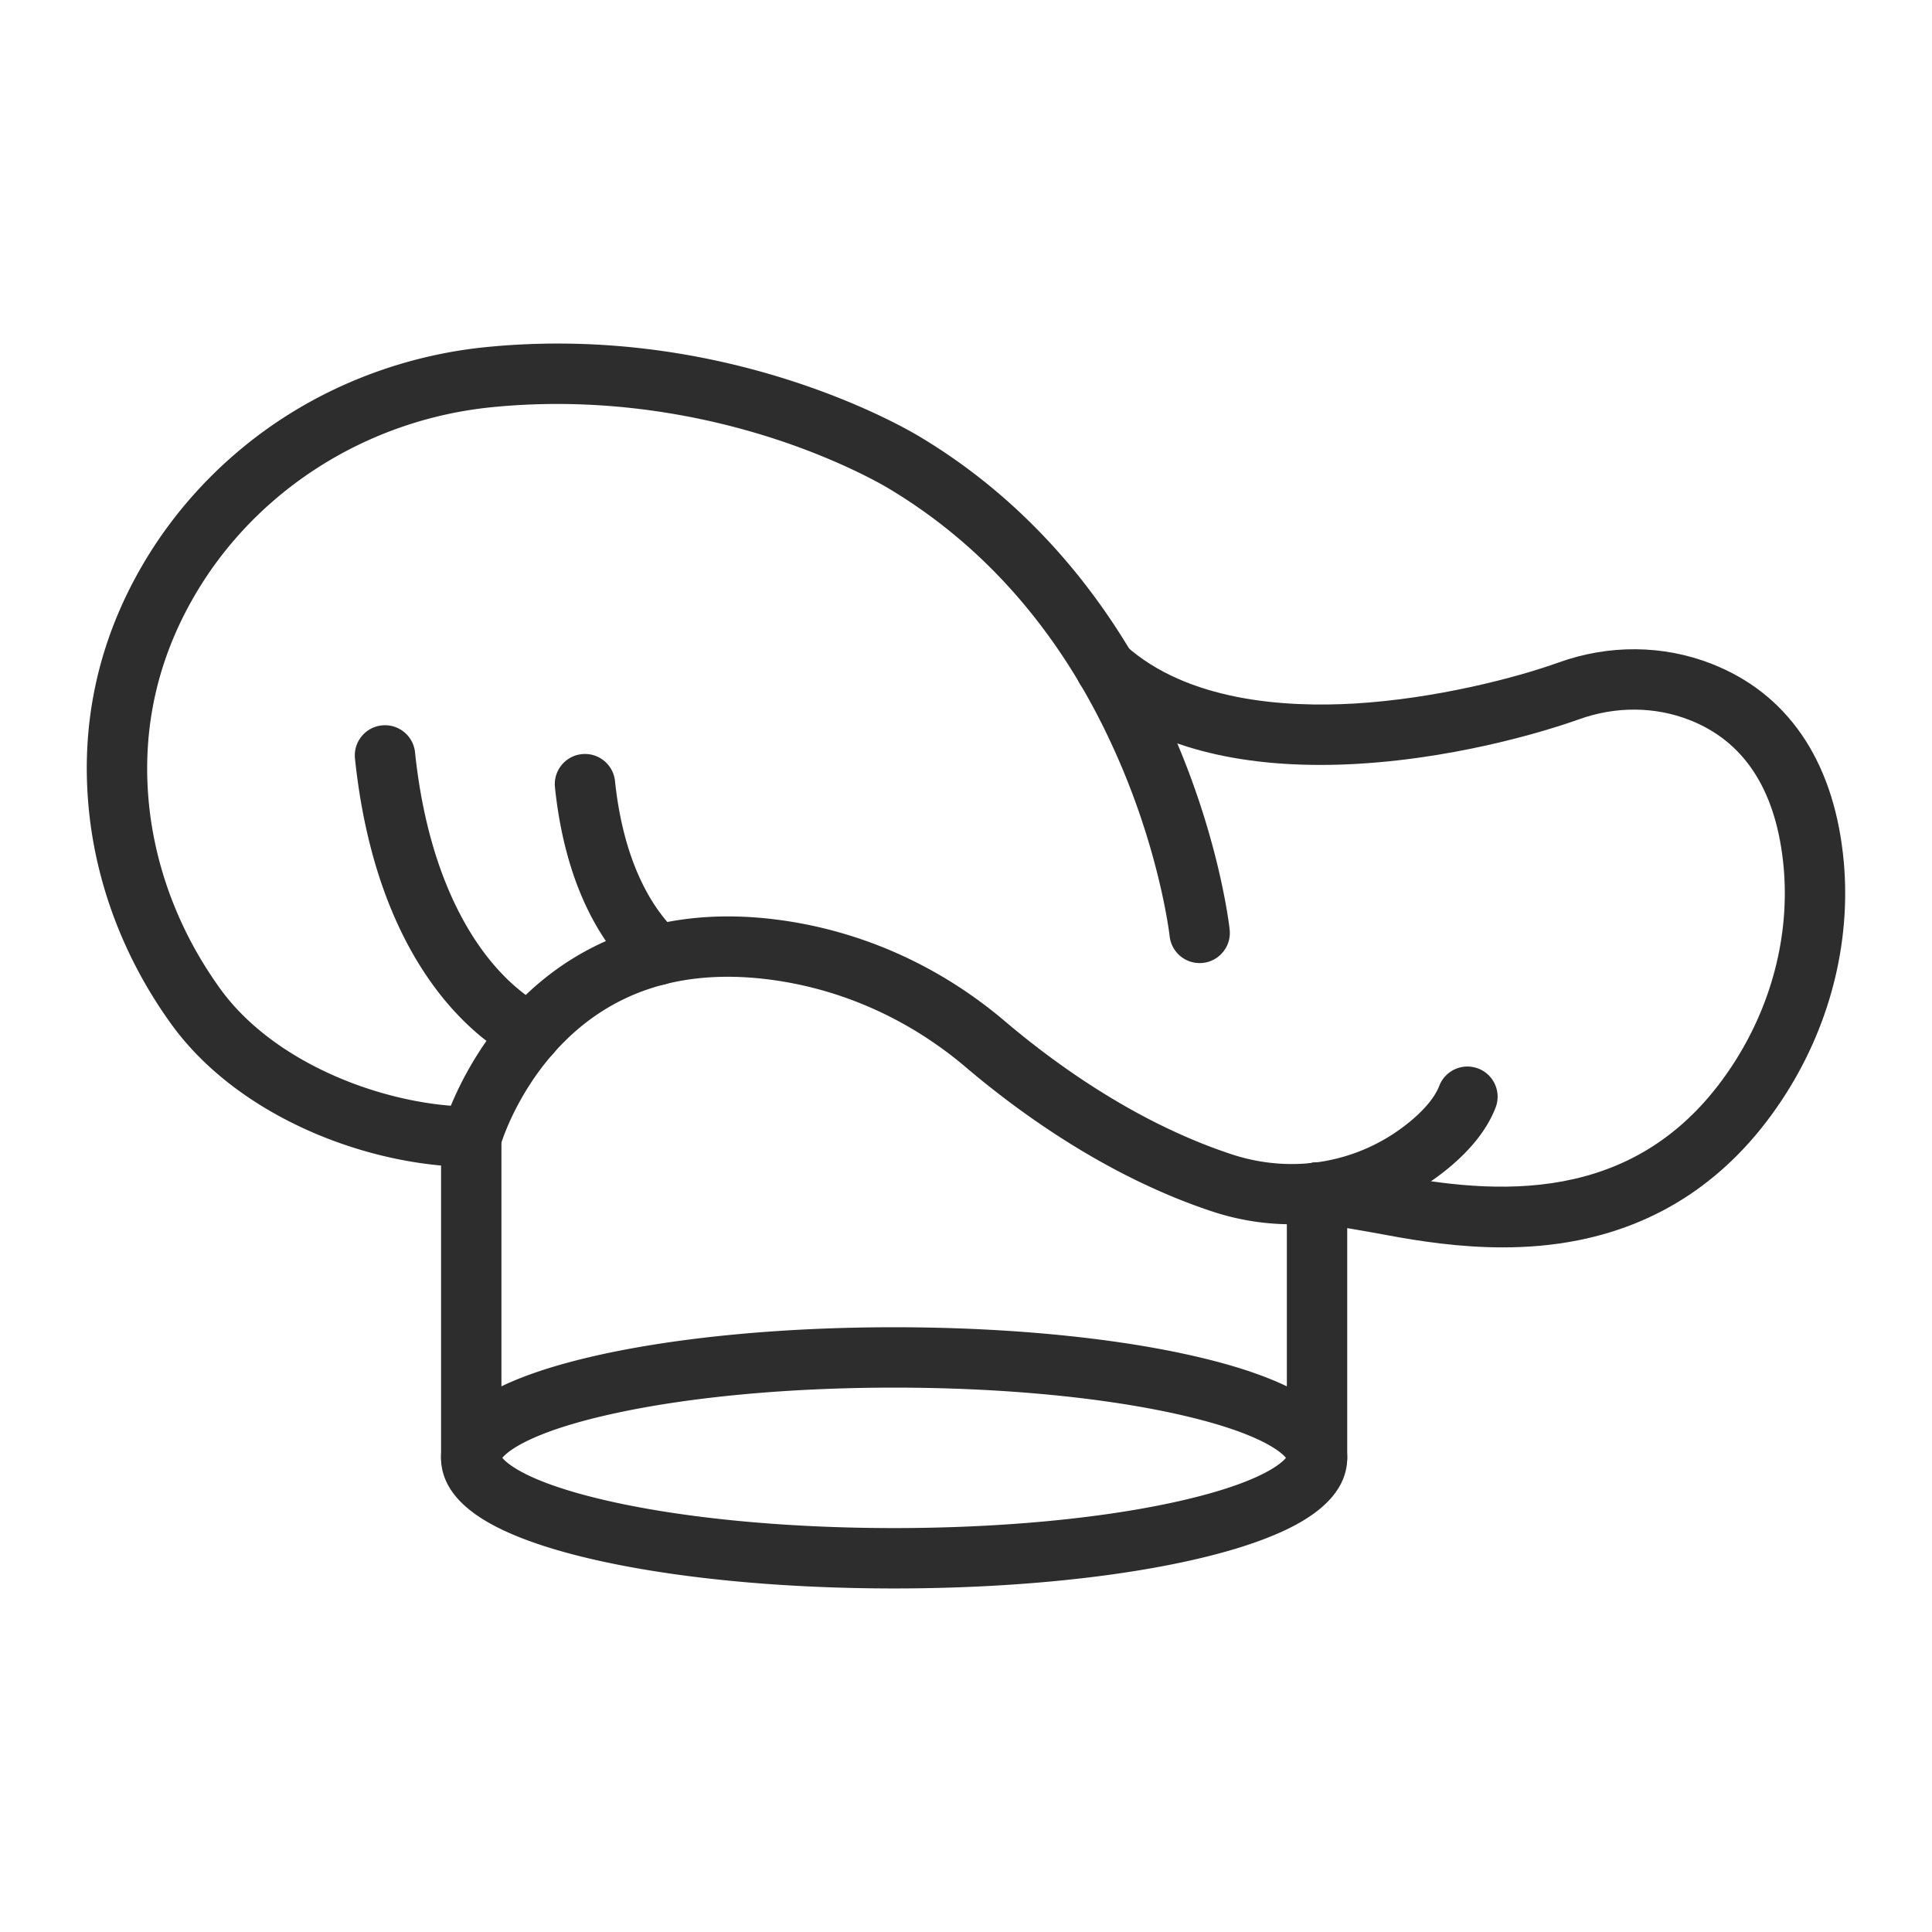
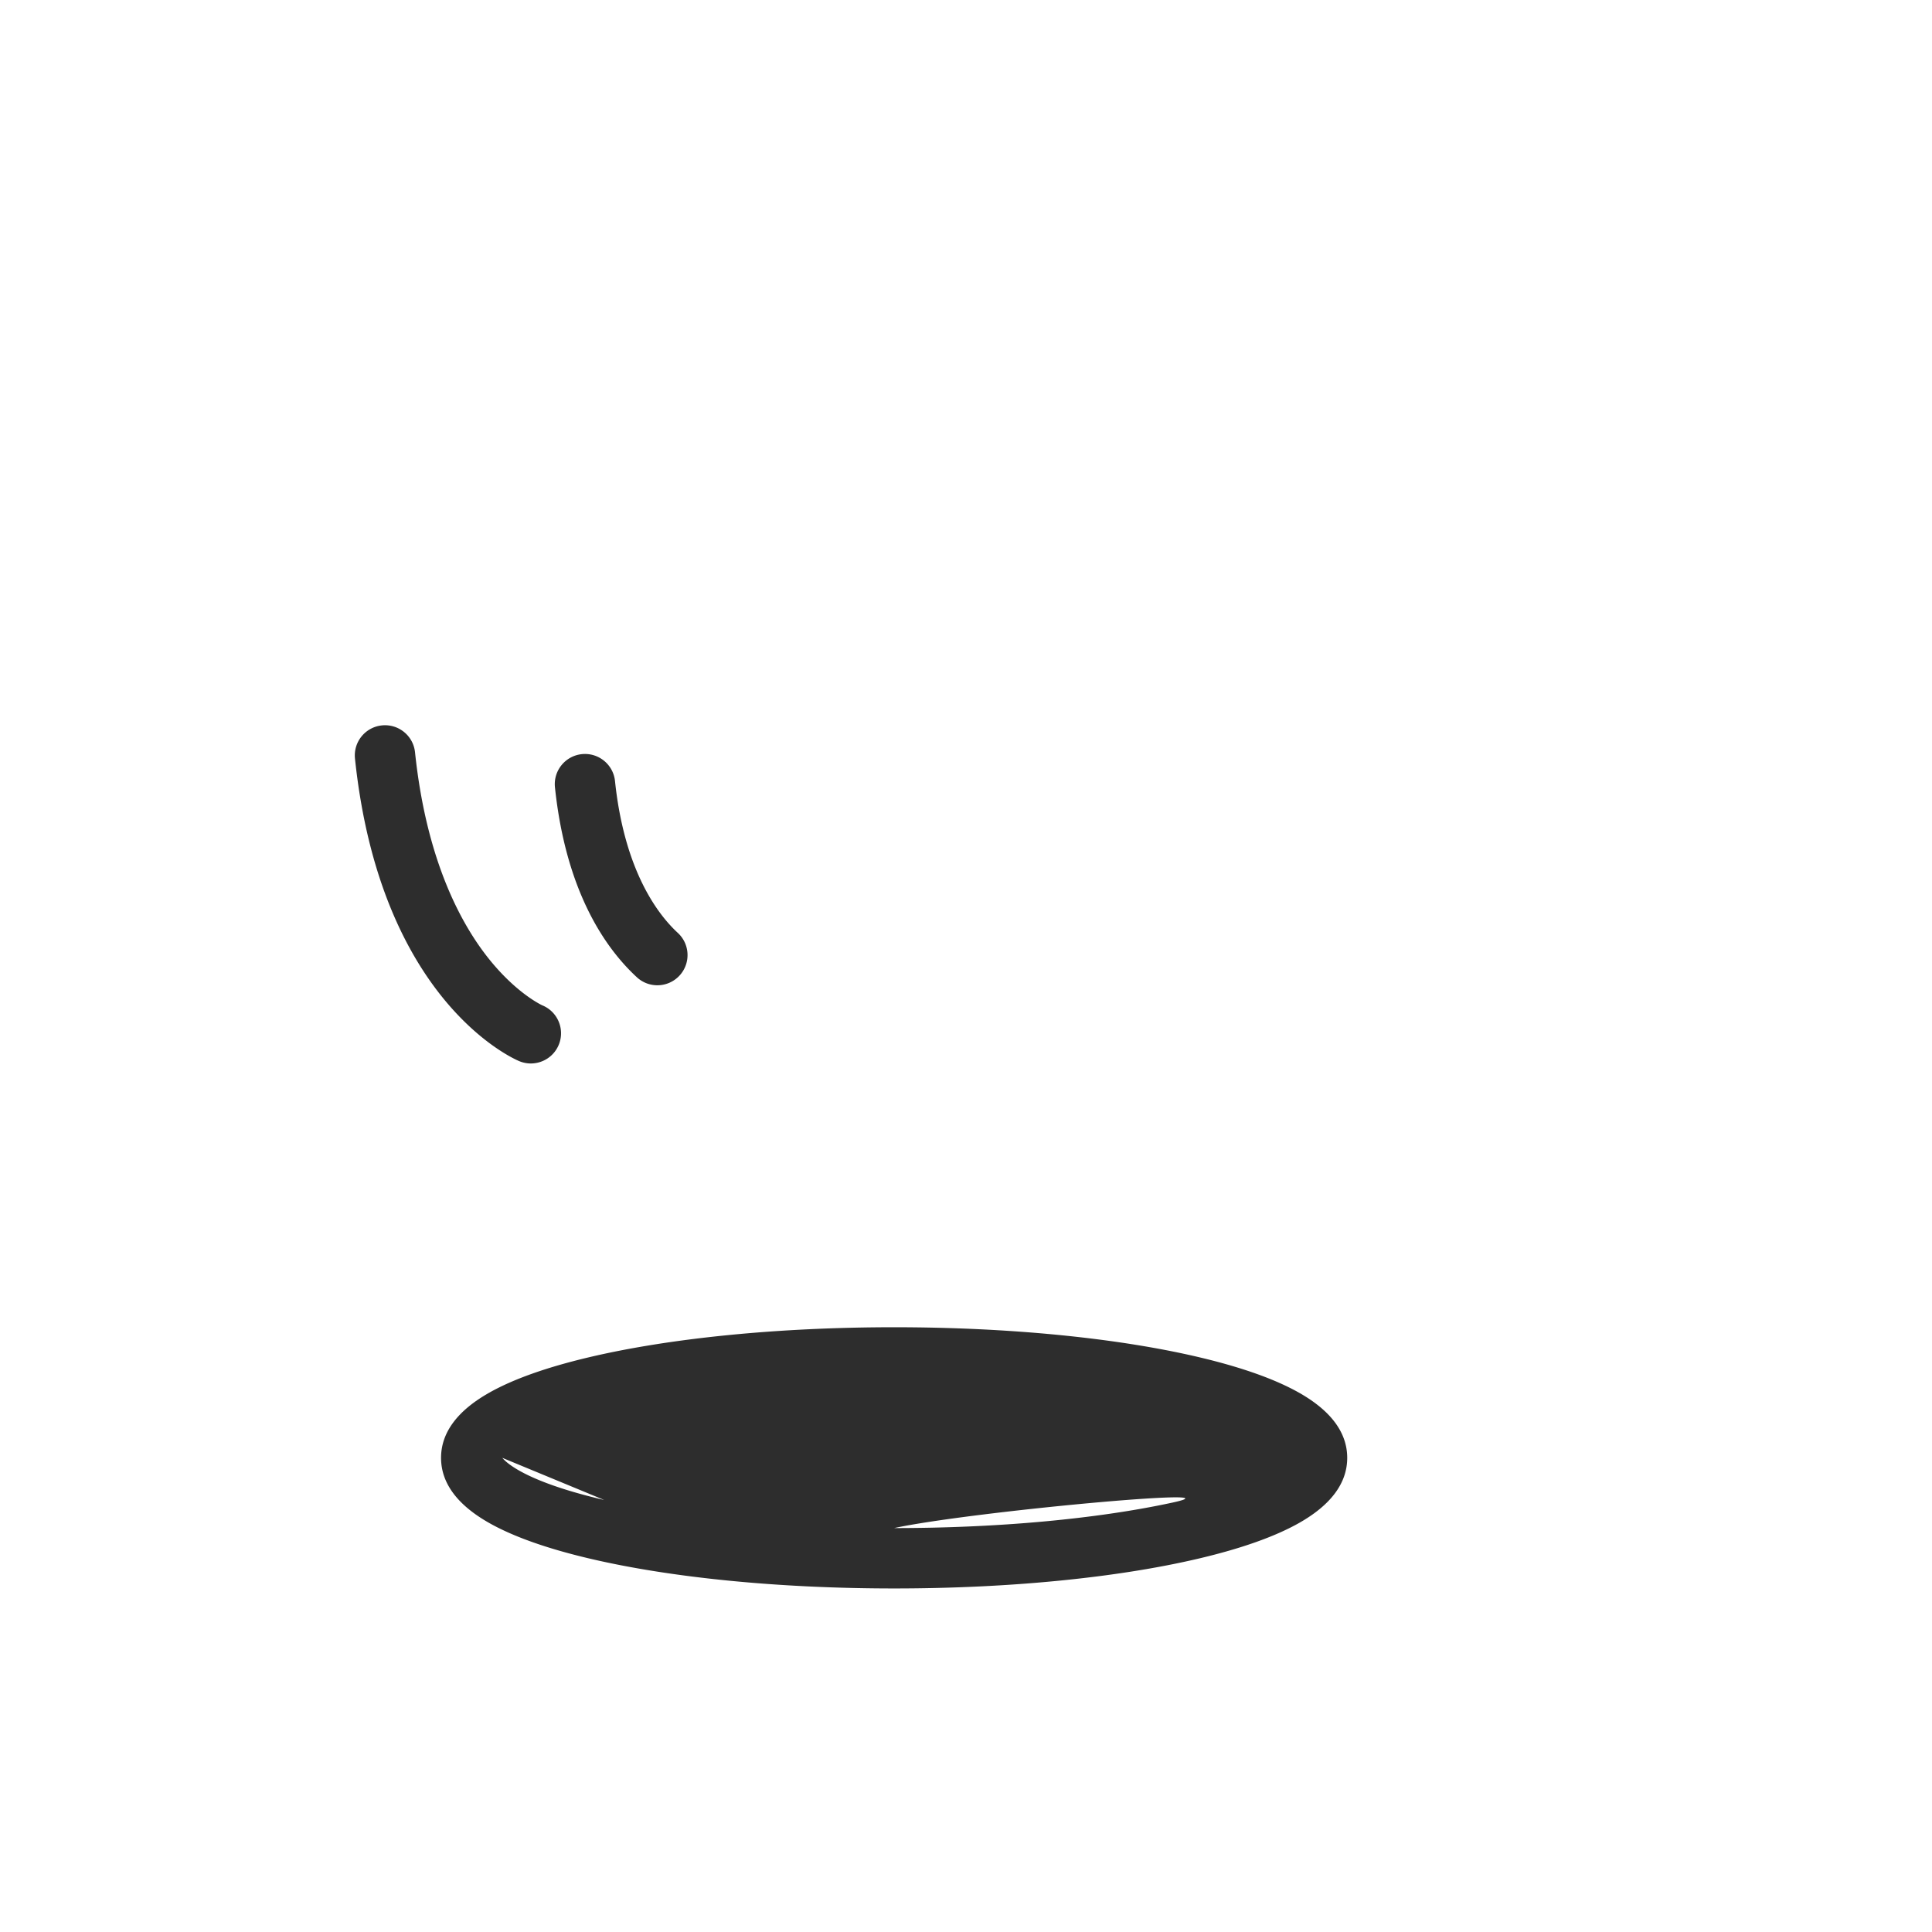
<svg xmlns="http://www.w3.org/2000/svg" version="1.1" width="512" height="512" x="0" y="0" viewBox="0 0 2048 2048" style="enable-background:new 0 0 512 512" xml:space="preserve">
  <g>
-     <path d="M499.54 1577.379c-17.673 0-32-14.327-32-32v-340.293c0-17.673 14.327-32 32-32s32 14.327 32 32v340.293c0 17.673-14.327 32-32 32zM1396.11 1577.376c-17.673 0-32-14.327-32-32v-281.182c0-17.673 14.327-32 32-32s32 14.327 32 32v281.182c0 17.673-14.327 32-32 32z" fill="#2d2d2d" opacity="1" data-original="#000000" />
-     <path d="M1592.941 1322.28c-45.508 0-88.078-6.483-123.453-13.119-22.083-4.142-56.135-9.854-78.359-13.356-17.458-2.752-29.38-19.134-26.628-36.592 2.75-17.457 19.135-29.378 36.591-26.629 21.982 3.465 56.455 9.222 80.195 13.675 116.891 21.925 263.222 27.939 357.991-121.406 40.999-64.609 59.013-140.159 50.725-212.73-8.733-76.472-42.02-126.554-98.934-148.855-36.833-14.432-78.41-14.725-117.078-.824-18.521 6.659-116.852 40.228-234.038 47.194-55.903 3.325-106.981-.105-151.814-10.192-55.177-12.414-101.4-35.033-137.387-67.231-13.17-11.784-14.294-32.014-2.51-45.185s32.016-14.295 45.185-2.51c65.537 58.638 168.175 65.667 242.729 61.231 84.094-4.999 169.015-26.575 216.185-43.533 53.254-19.143 110.813-18.625 162.079 1.462 79.576 31.181 127.7 100.749 139.17 201.182 9.943 87.057-11.462 177.363-60.271 254.283-53.784 84.757-127.837 137.098-220.102 155.567-27.188 5.442-54.214 7.568-80.276 7.568z" fill="#2d2d2d" opacity="1" data-original="#000000" />
-     <path d="m499.544 1237.086-.211-.001c-56.851-.368-118.82-14.429-174.492-39.593-61.589-27.838-111.631-67.218-144.717-113.882a756.306 756.306 0 0 1-3.434-4.886c-46.897-67.289-75.527-144.555-82.796-223.449-8.405-91.224 11.103-177.919 57.983-257.679 37.469-63.75 90.727-118.46 154.016-158.215 62.52-39.272 134.774-63.96 208.955-71.396 60.634-6.077 122.565-4.855 184.075 3.629 49.13 6.778 98.111 18.184 145.581 33.898 78.994 26.151 127.384 55.479 131.928 58.287 66.318 39.943 124.808 92.294 173.854 155.606 39.038 50.394 72.177 107.774 98.495 170.549 44.754 106.748 54.332 191.937 54.718 195.512 1.896 17.571-10.811 33.353-28.381 35.249-17.559 1.899-33.329-10.791-35.245-28.342-.089-.799-9.303-81.054-50.898-179.537-55.024-130.274-137.695-229.293-245.719-294.307a35.164 35.164 0 0 1-.459-.282c-.408-.252-45.771-28.157-120.387-52.63-68.329-22.412-176.05-46.496-301.179-33.952-131.471 13.179-248.92 87.332-314.178 198.36-39.949 67.966-56.578 141.775-49.428 219.377 6.254 67.874 31.002 134.517 71.571 192.725a730.13 730.13 0 0 0 3.138 4.465c58.341 82.284 178.688 125.918 267.415 126.493 17.672.114 31.906 14.533 31.792 32.206-.116 17.604-14.421 31.794-31.997 31.795z" fill="#2d2d2d" opacity="1" data-original="#000000" />
-     <path d="M696.812 1044.426a31.885 31.885 0 0 1-21.684-8.475c-33.191-30.604-75.203-90.382-86.853-201.365-1.845-17.577 10.908-33.321 28.484-35.166 17.563-1.85 33.32 10.908 35.166 28.484 10.072 95.946 46.042 142.052 66.586 160.995 12.993 11.98 13.814 32.225 1.834 45.218-6.307 6.842-14.907 10.309-23.533 10.309zM562.708 1127.324c-4.074 0-8.215-.783-12.214-2.437-5.999-2.48-147.229-63.699-174.203-320.757-1.844-17.577 10.909-33.321 28.485-35.165 17.586-1.849 33.32 10.909 35.165 28.485 12.244 116.679 50.131 184.458 79.758 220.771 29.078 35.64 55 47.418 55.248 47.521 16.333 6.753 24.098 25.467 17.346 41.799-5.099 12.334-17.02 19.783-29.585 19.783zM947.823 1683.824c-122.158 0-237.359-11.38-324.38-32.043-44.064-10.463-79.171-22.934-104.344-37.065-34.215-19.208-51.564-42.536-51.564-69.337s17.349-50.129 51.564-69.337c25.173-14.132 60.279-26.603 104.344-37.065 87.021-20.663 202.222-32.043 324.38-32.043s237.359 11.38 324.381 32.043c44.064 10.463 79.171 22.934 104.344 37.065 34.215 19.208 51.563 42.536 51.563 69.337s-17.349 50.129-51.563 69.337c-25.173 14.132-60.279 26.603-104.344 37.065-87.021 20.663-202.223 32.043-324.381 32.043zm-415.346-138.445c5.022 6.107 28.533 27.606 120.519 47.479 80.498 17.39 185.203 26.967 294.828 26.967s214.33-9.577 294.827-26.967c91.986-19.872 115.497-41.371 120.519-47.479-5.021-6.107-28.532-27.606-120.519-47.479-80.497-17.39-185.202-26.967-294.827-26.967s-214.33 9.577-294.828 26.967c-91.986 19.872-115.496 41.371-120.519 47.479zm831.898 1.7h.01z" fill="#2d2d2d" opacity="1" data-original="#000000" />
-     <path d="M1369.043 1297.763a267.111 267.111 0 0 1-83.534-13.396c-110.069-36.284-203.13-103.312-261.816-153.152-59.115-50.204-129.948-82.167-204.842-92.433-96.063-13.165-173.652 12.388-230.614 75.957-43.094 48.091-57.718 99.57-57.861 100.085-4.724 17.03-22.357 27.007-39.389 22.282-17.03-4.725-27.006-22.359-22.282-39.39.747-2.69 18.884-66.56 71.869-125.688 49.509-55.251 139.483-116.869 286.969-96.653 86.999 11.925 169.153 48.945 237.581 107.059 54.341 46.149 140.163 108.101 240.424 141.15 65.783 21.685 136.414 8.781 188.933-34.521 15.857-13.076 26.649-26.225 31.207-38.023 6.369-16.485 24.899-24.683 41.382-18.319 16.486 6.369 24.688 24.896 18.318 41.382-8.633 22.35-25.521 43.996-50.192 64.34-34.077 28.098-75.229 47.147-119.008 55.093a264.39 264.39 0 0 1-47.145 4.227z" fill="#2d2d2d" opacity="1" data-original="#000000" />
+     <path d="M696.812 1044.426a31.885 31.885 0 0 1-21.684-8.475c-33.191-30.604-75.203-90.382-86.853-201.365-1.845-17.577 10.908-33.321 28.484-35.166 17.563-1.85 33.32 10.908 35.166 28.484 10.072 95.946 46.042 142.052 66.586 160.995 12.993 11.98 13.814 32.225 1.834 45.218-6.307 6.842-14.907 10.309-23.533 10.309zM562.708 1127.324c-4.074 0-8.215-.783-12.214-2.437-5.999-2.48-147.229-63.699-174.203-320.757-1.844-17.577 10.909-33.321 28.485-35.165 17.586-1.849 33.32 10.909 35.165 28.485 12.244 116.679 50.131 184.458 79.758 220.771 29.078 35.64 55 47.418 55.248 47.521 16.333 6.753 24.098 25.467 17.346 41.799-5.099 12.334-17.02 19.783-29.585 19.783zM947.823 1683.824c-122.158 0-237.359-11.38-324.38-32.043-44.064-10.463-79.171-22.934-104.344-37.065-34.215-19.208-51.564-42.536-51.564-69.337s17.349-50.129 51.564-69.337c25.173-14.132 60.279-26.603 104.344-37.065 87.021-20.663 202.222-32.043 324.38-32.043s237.359 11.38 324.381 32.043c44.064 10.463 79.171 22.934 104.344 37.065 34.215 19.208 51.563 42.536 51.563 69.337s-17.349 50.129-51.563 69.337c-25.173 14.132-60.279 26.603-104.344 37.065-87.021 20.663-202.223 32.043-324.381 32.043zm-415.346-138.445c5.022 6.107 28.533 27.606 120.519 47.479 80.498 17.39 185.203 26.967 294.828 26.967s214.33-9.577 294.827-26.967s-214.33 9.577-294.828 26.967c-91.986 19.872-115.496 41.371-120.519 47.479zm831.898 1.7h.01z" fill="#2d2d2d" opacity="1" data-original="#000000" />
  </g>
</svg>